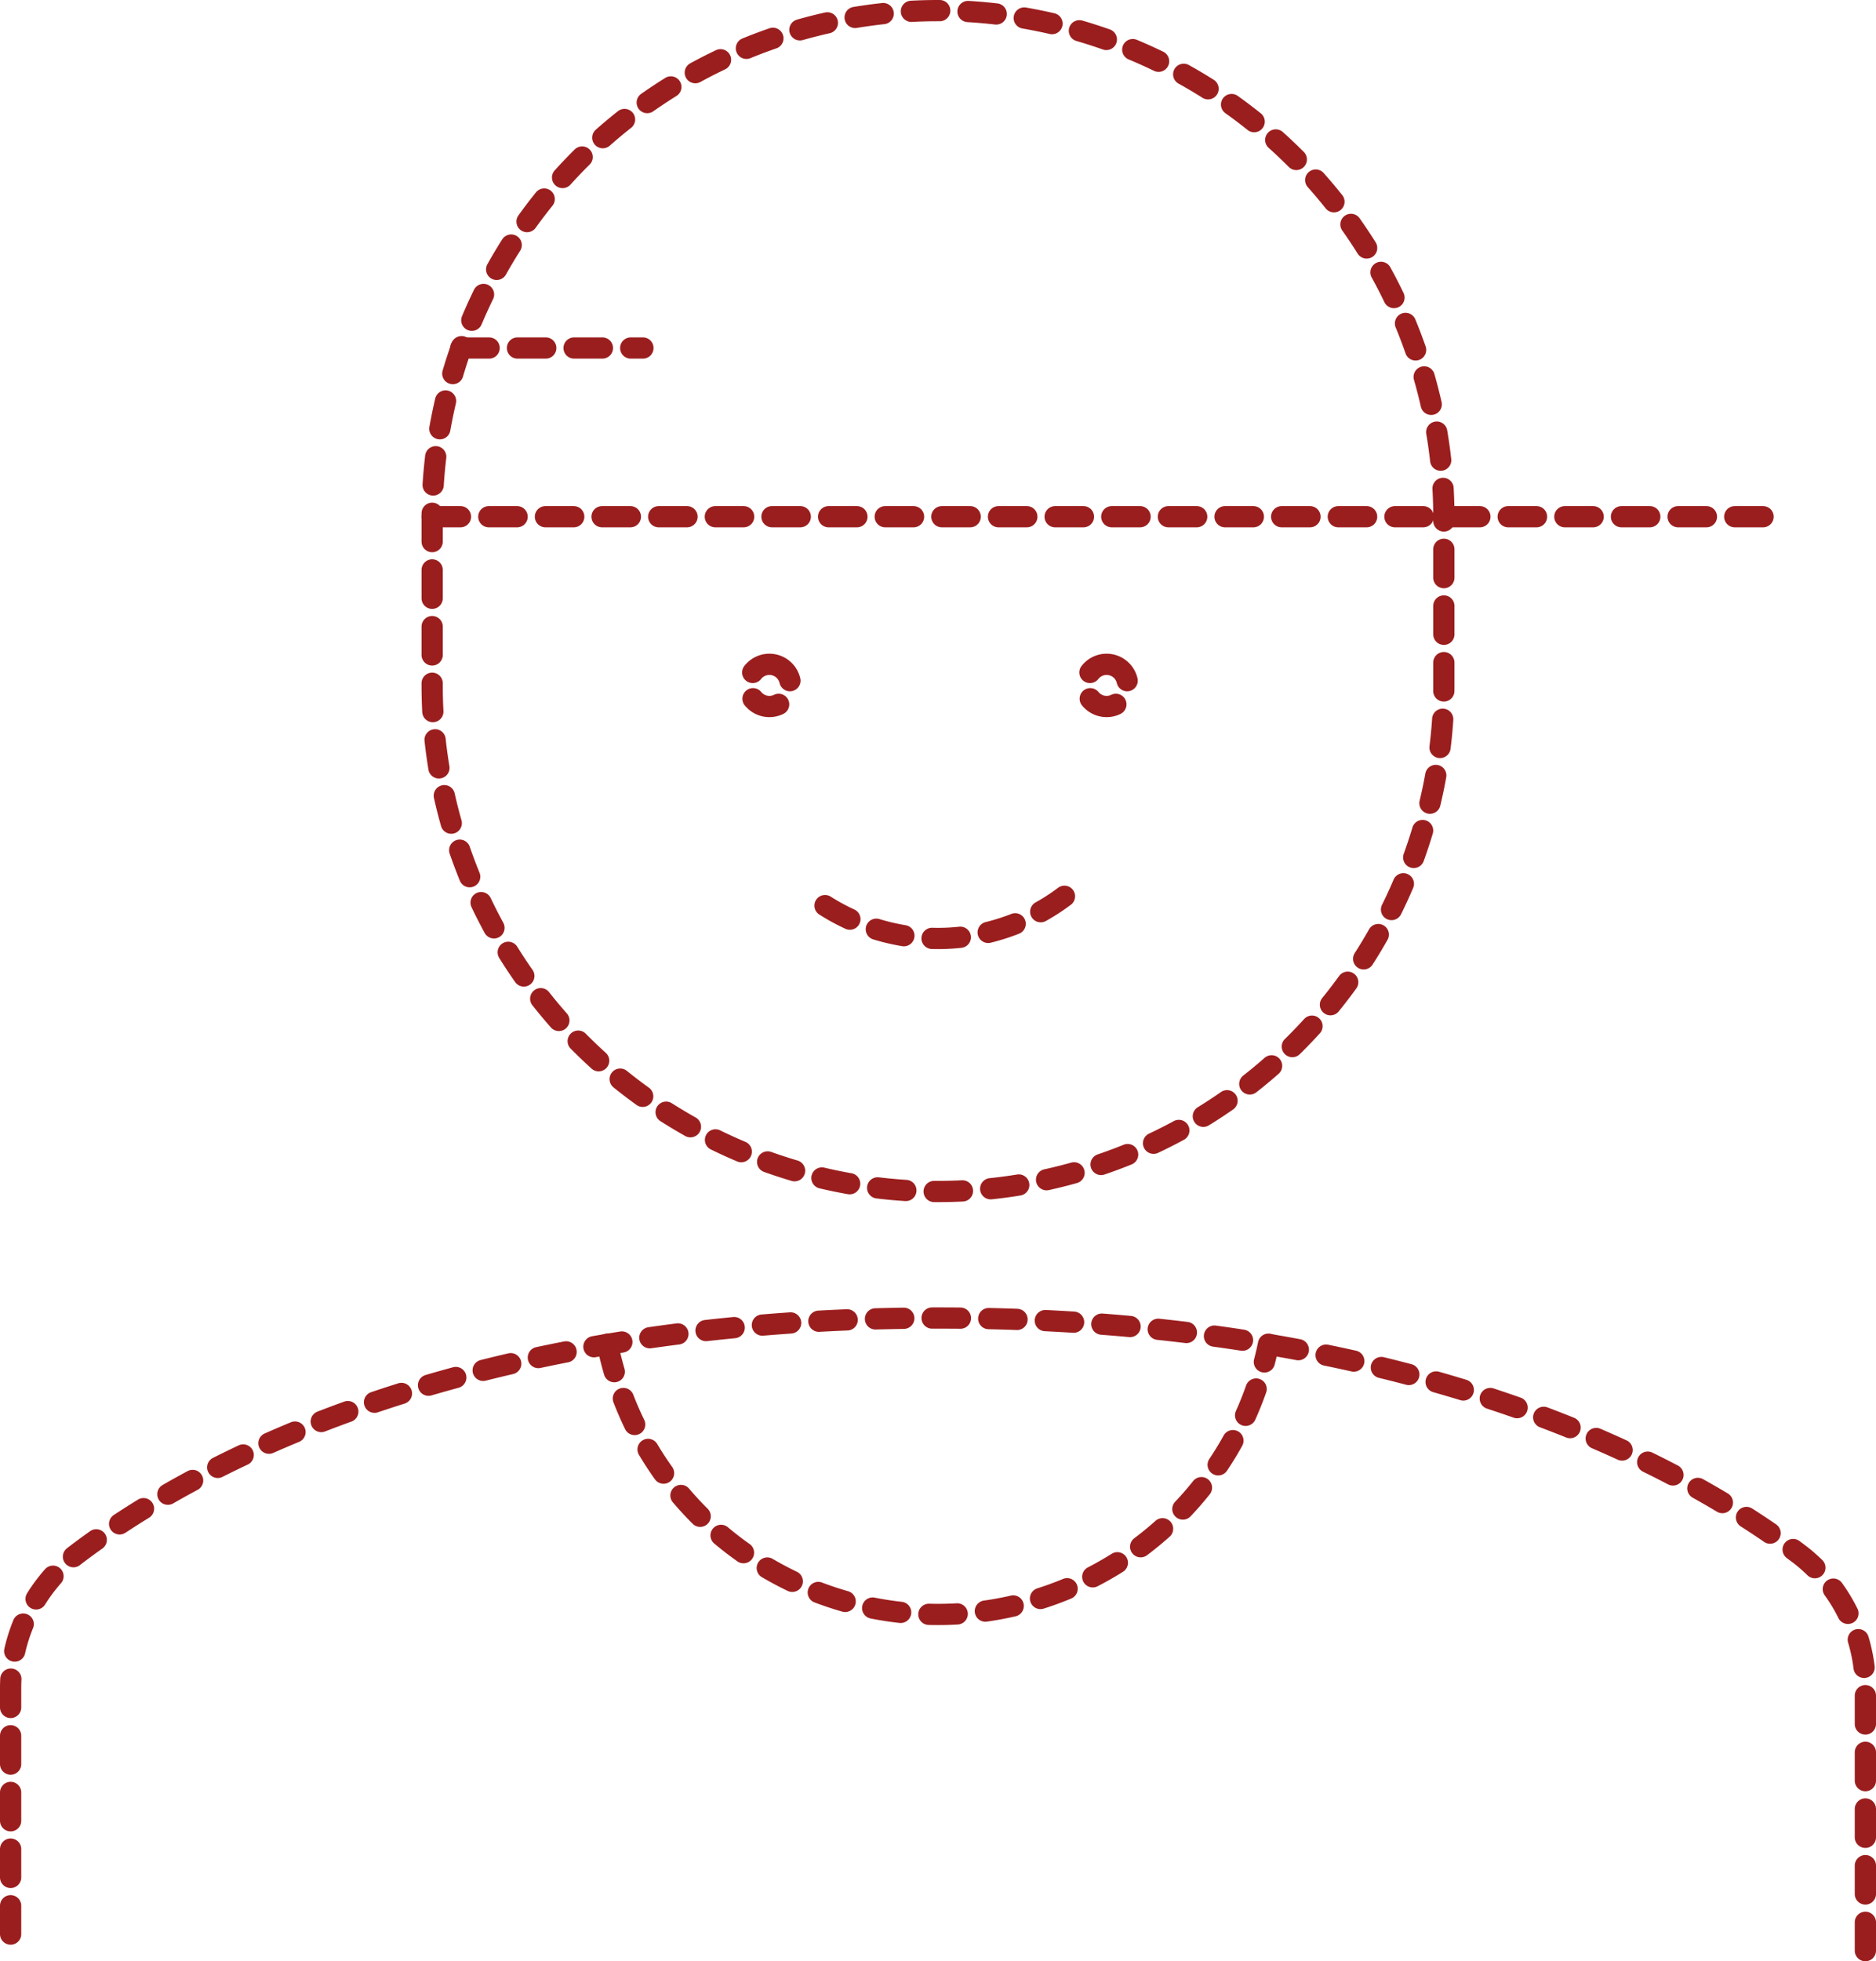
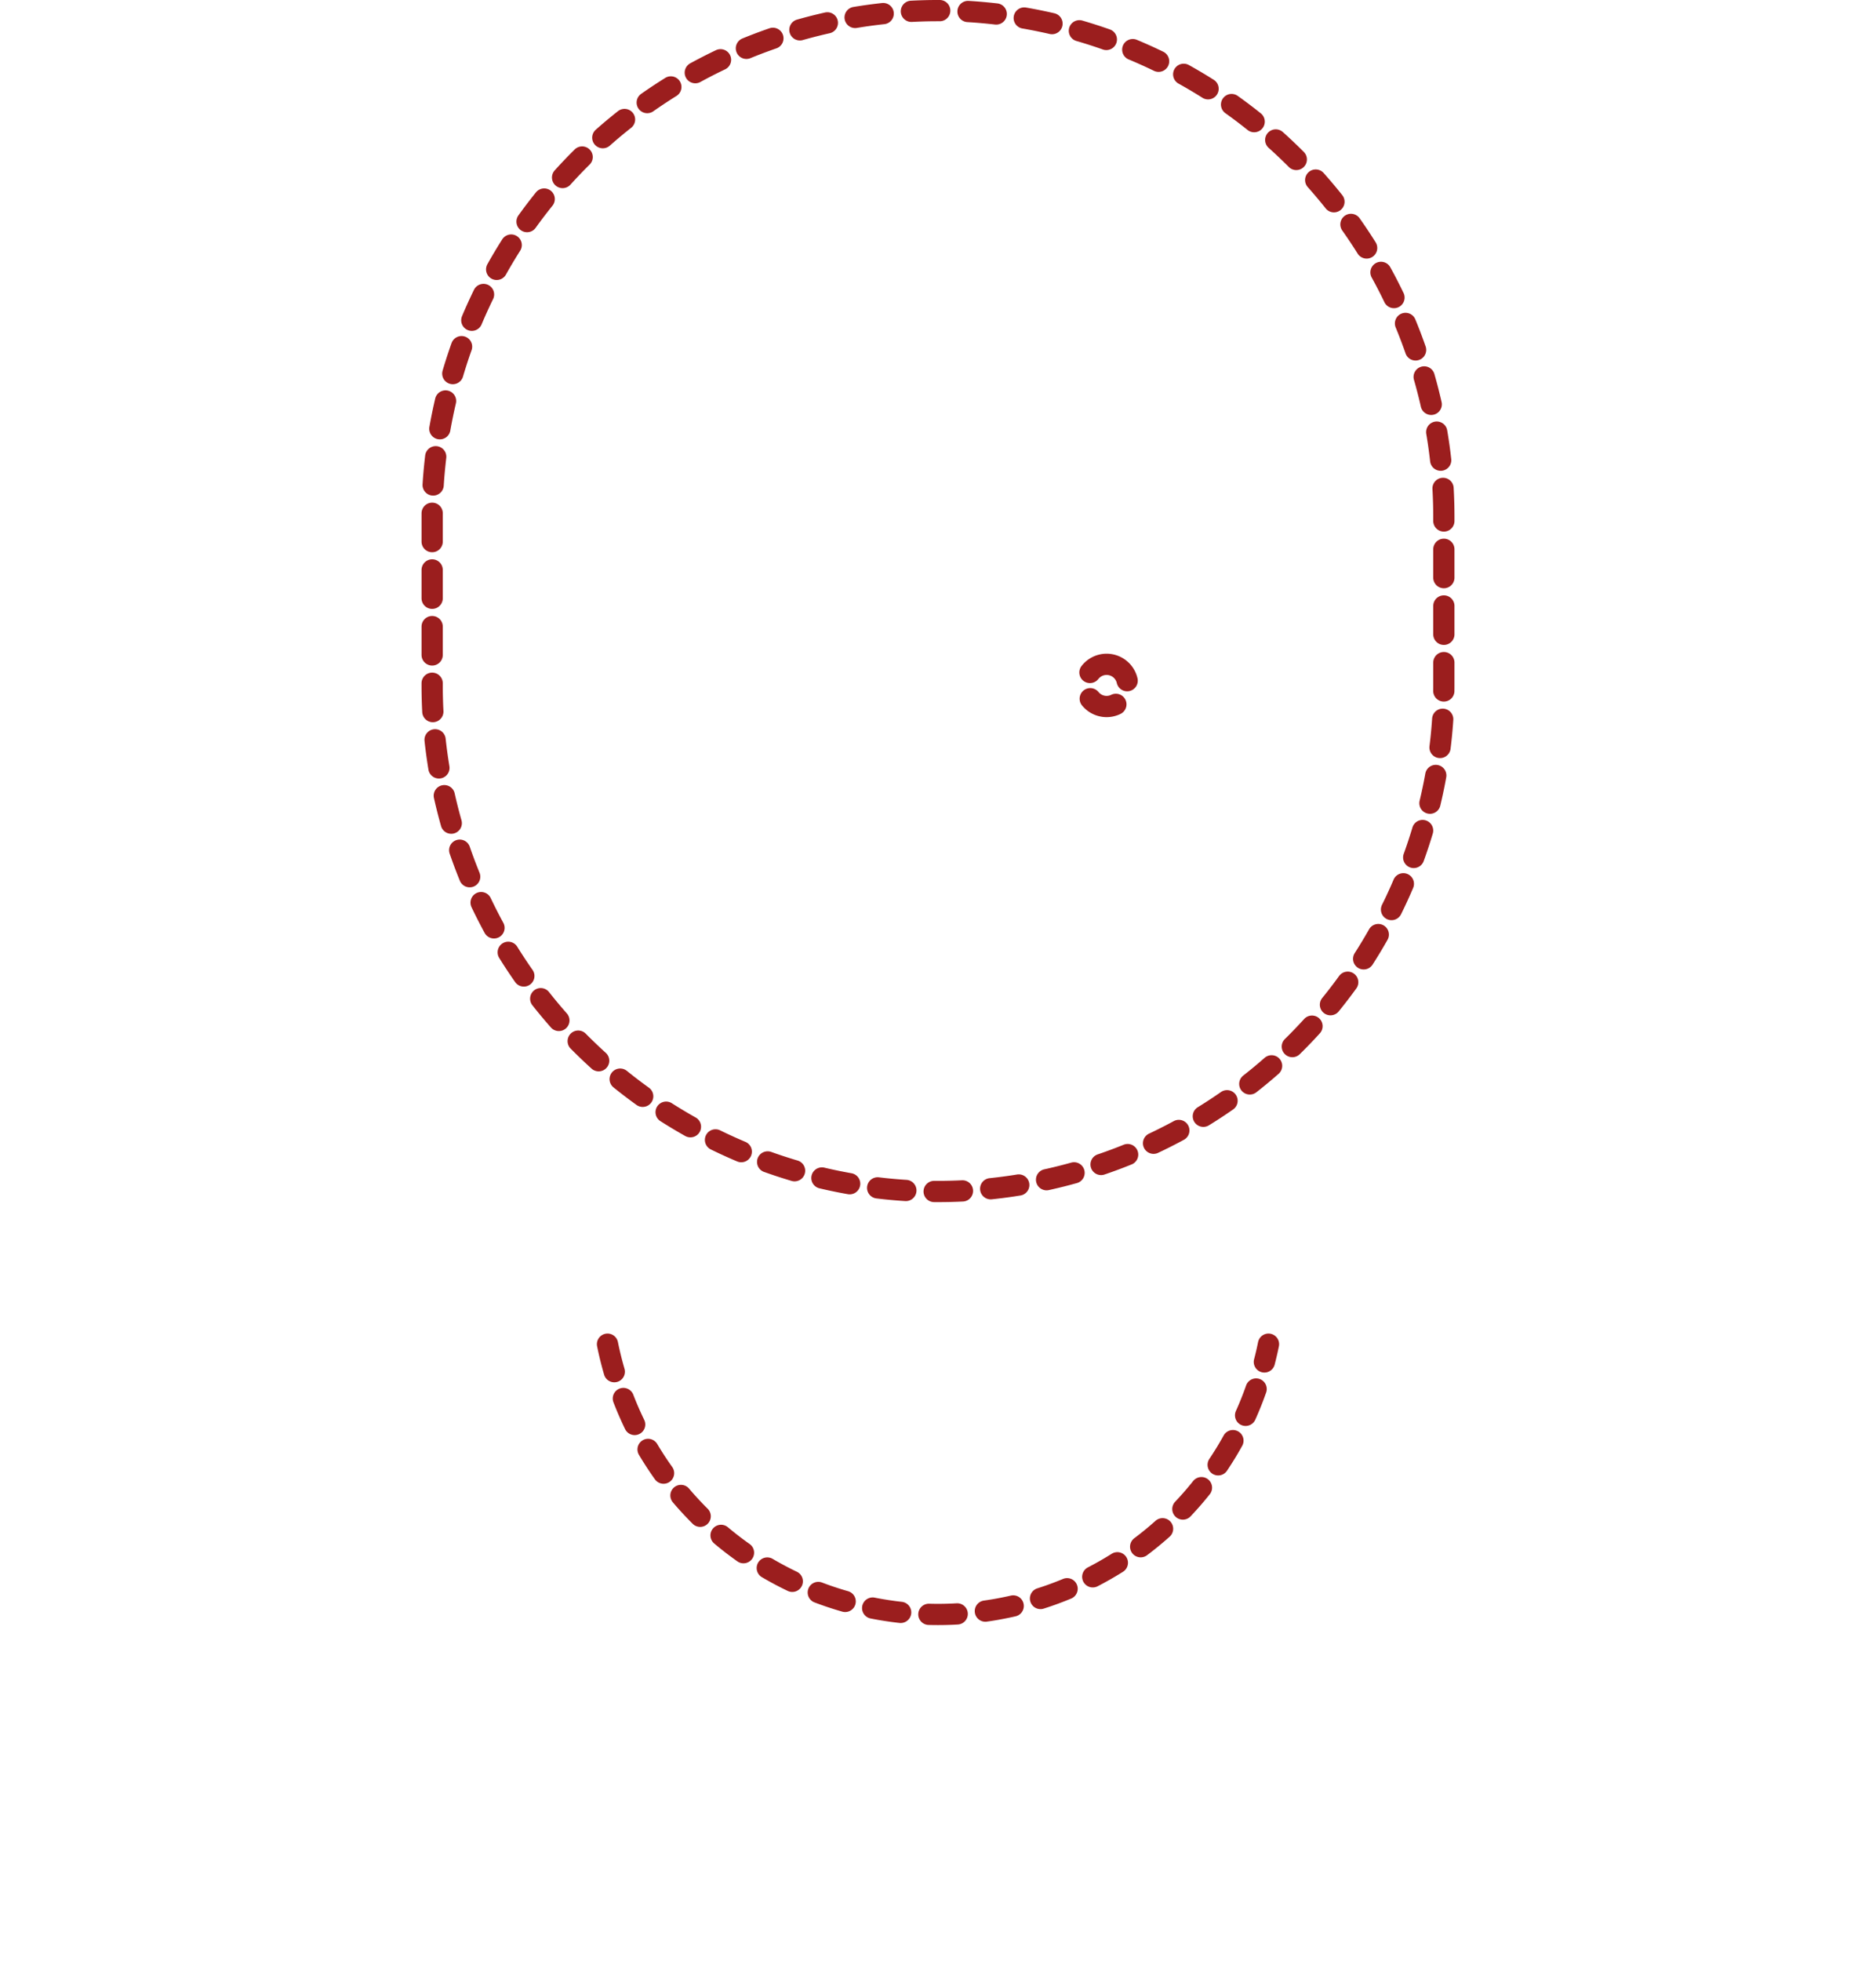
<svg xmlns="http://www.w3.org/2000/svg" width="132.5" height="138.455" viewBox="0 0 132.5 138.455">
  <g id="streamline-icon-people-man-cap-3_20x20" data-name="streamline-icon-people-man-cap-3@20x20" transform="translate(-0.083 0.333)">
    <g id="Gruppe_86" data-name="Gruppe 86" transform="translate(0.833 0.417)">
-       <path id="Pfad_402" data-name="Pfad 402" d="M26.614,9.167a14.886,14.886,0,0,1-17.864,0" transform="translate(47.818 53.356)" fill="none" stroke="#9b1e1e" stroke-linecap="round" stroke-linejoin="round" stroke-width="1.5" stroke-dasharray="2" />
-       <path id="Pfad_403" data-name="Pfad 403" d="M131.833,57.992V39.474a11.909,11.909,0,0,0-4.585-9.408c-7.92-6.014-26.8-16.732-60.915-16.732s-53,10.718-60.915,16.732A11.909,11.909,0,0,0,.833,39.474V57.992" transform="translate(-0.833 78.962)" fill="none" stroke="#9b1e1e" stroke-linecap="round" stroke-linejoin="round" stroke-width="1.5" stroke-dasharray="2" />
      <path id="Pfad_404" data-name="Pfad 404" d="M12.947,6.875a1.489,1.489,0,1,1-1.489,1.489,1.489,1.489,0,0,1,1.489-1.489" transform="translate(64.462 39.273)" fill="none" stroke="#9b1e1e" stroke-linecap="round" stroke-linejoin="round" stroke-width="1.5" stroke-dasharray="2" />
-       <path id="Pfad_405" data-name="Pfad 405" d="M9.614,6.875A1.489,1.489,0,1,1,8.125,8.364,1.489,1.489,0,0,1,9.614,6.875" transform="translate(43.977 39.273)" fill="none" stroke="#9b1e1e" stroke-linecap="round" stroke-linejoin="round" stroke-width="1.5" stroke-dasharray="2" />
      <path id="Pfad_406" data-name="Pfad 406" d="M76.455,36.144A35.727,35.727,0,1,0,5,36.144V48.053a35.727,35.727,0,0,0,71.455,0Z" transform="translate(24.773 -0.417)" fill="none" stroke="#9b1e1e" stroke-linecap="round" stroke-linejoin="round" stroke-width="1.5" stroke-dasharray="2" />
      <path id="Pfad_407" data-name="Pfad 407" d="M6.733,13.592a23.818,23.818,0,0,0,46.684,0" transform="translate(35.425 80.55)" fill="none" stroke="#9b1e1e" stroke-linecap="round" stroke-linejoin="round" stroke-width="1.5" stroke-dasharray="2" />
-       <line id="Linie_123" data-name="Linie 123" x2="95.273" transform="translate(29.773 35.727)" fill="none" stroke="#9b1e1e" stroke-linecap="round" stroke-linejoin="round" stroke-width="1.5" stroke-dasharray="2" />
-       <line id="Linie_124" data-name="Linie 124" x2="12.862" transform="translate(31.797 23.818)" fill="none" stroke="#9b1e1e" stroke-linecap="round" stroke-linejoin="round" stroke-width="1.5" stroke-dasharray="2" />
    </g>
  </g>
</svg>